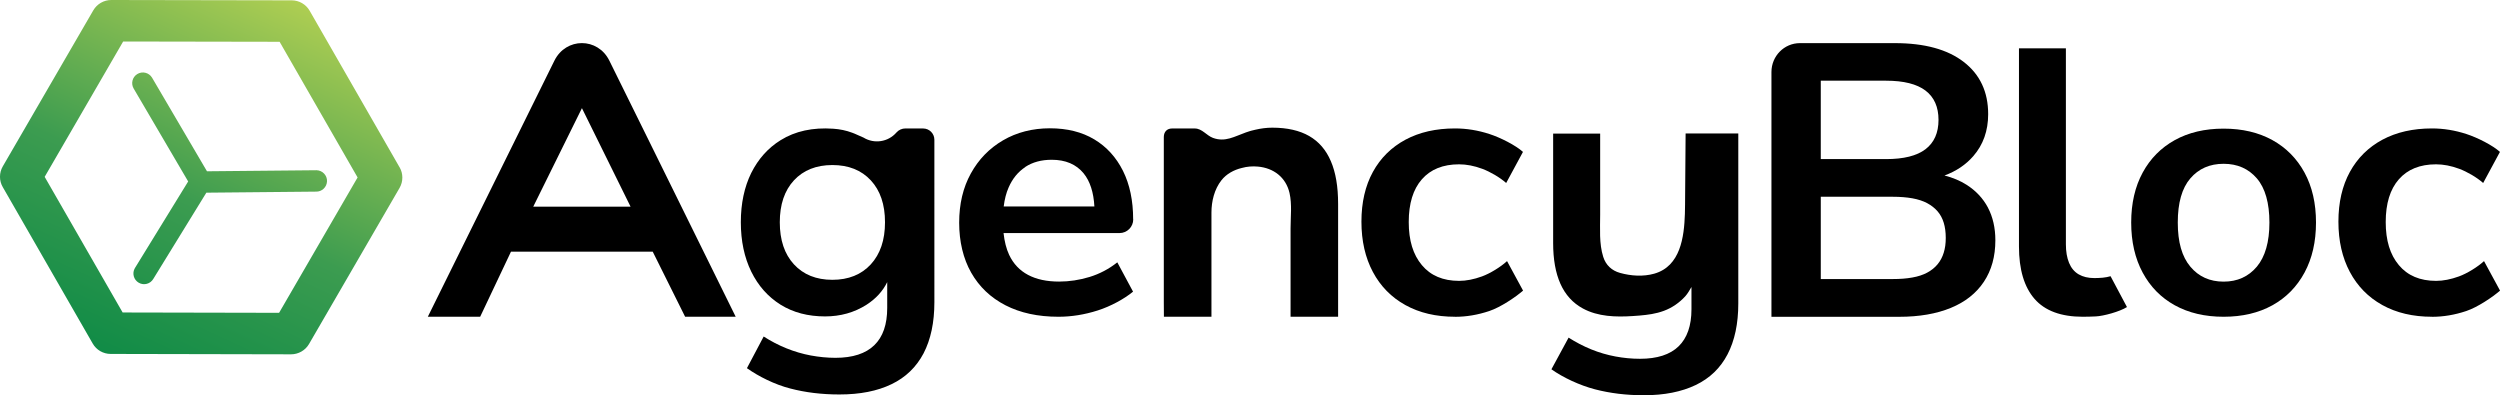
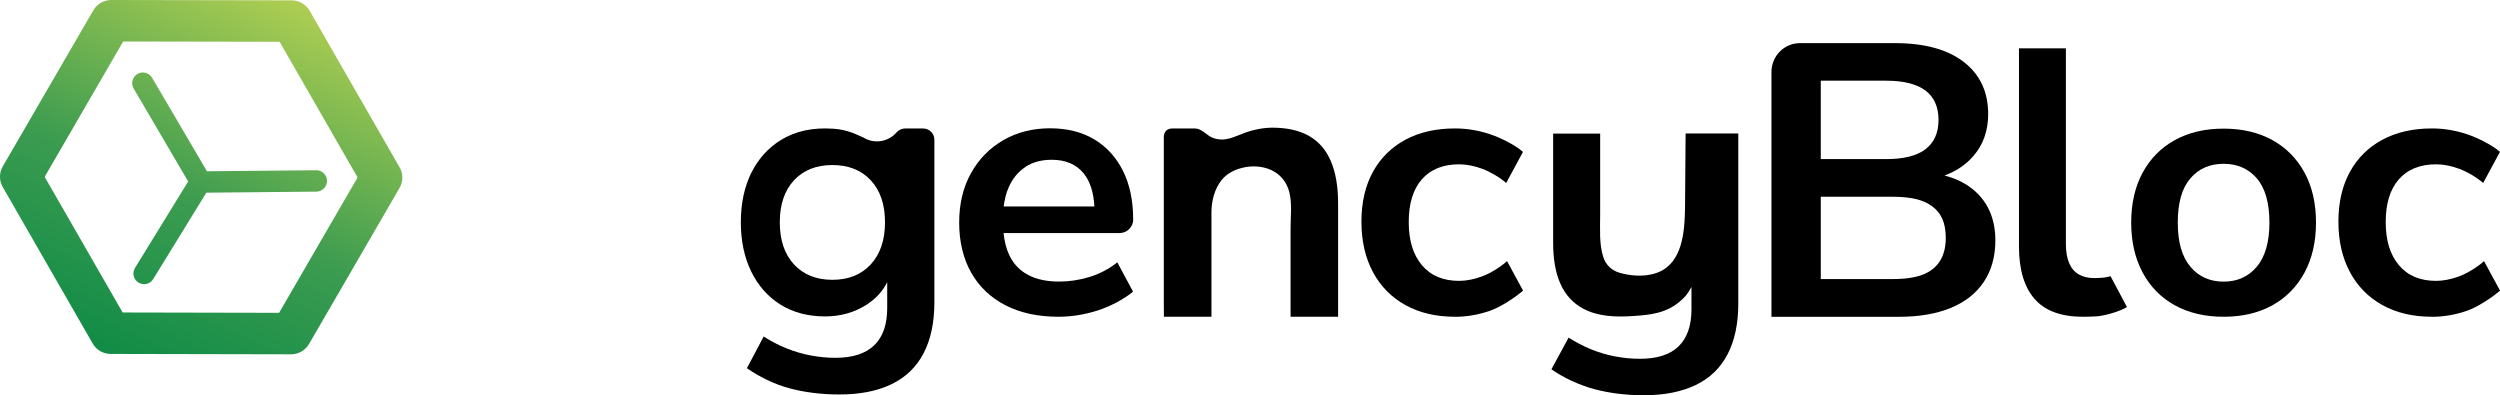
<svg xmlns="http://www.w3.org/2000/svg" xmlns:xlink="http://www.w3.org/1999/xlink" viewBox="0 0 521.07 82.37">
  <defs>
    <style>.cls-1{fill:url(#Green_Gradient-2);}.cls-1,.cls-2,.cls-3{stroke-width:0px;}.cls-2{fill:url(#Green_Gradient);}.cls-3{fill:#000;}</style>
    <linearGradient id="Green_Gradient" x1="61.19" y1="-1.38" x2="21.59" y2="84.43" gradientUnits="userSpaceOnUse">
      <stop offset="0" stop-color="#b1cf52" />
      <stop offset=".51" stop-color="#3c9c50" />
      <stop offset="1" stop-color="#058744" />
    </linearGradient>
    <linearGradient id="Green_Gradient-2" x1="59.88" y1="-1.98" x2="20.28" y2="83.82" xlink:href="#Green_Gradient" />
  </defs>
  <g>
    <path class="cls-2" d="m28.62,15.43c-1.05.64-1.38,2.01-.74,3.06l11.34,19.33-11.11,18.07c-.62,1.06-.25,2.43.81,3.04,1.06.62,2.43.25,3.04-.81l11.05-17.96,22.86-.22c.59.02,1.16-.2,1.59-.61.43-.41.68-.96.7-1.56.02-.59-.2-1.16-.61-1.59-.41-.43-.96-.68-1.56-.7l-22.85.22-11.46-19.53c-.64-1.04-2.01-1.38-3.06-.74Z" />
    <path class="cls-1" d="m83.27,34.85L64.54,2.24c-.77-1.34-2.2-2.17-3.74-2.17L23.2,0c-1.54,0-2.98.82-3.75,2.15L.58,34.68c-.77,1.33-.78,2.99,0,4.32l18.74,32.6c.38.66.92,1.21,1.58,1.59.66.38,1.4.58,2.16.58l37.6.08c1.54,0,2.98-.82,3.75-2.15l18.87-32.53c.77-1.33.78-2.99,0-4.32Zm-8.74,2.14l-16.36,28.21-32.61-.07-16.25-28.27L25.67,8.65l32.61.06,16.25,28.27Z" />
    <path class="cls-3" d="m236.18,45.72c0-3.91-.71-7.28-2.12-10.11-1.42-2.83-3.41-5.02-5.98-6.56-2.57-1.54-5.66-2.31-9.26-2.31s-6.91.84-9.76,2.51c-2.86,1.67-5.09,3.97-6.71,6.91-1.62,2.93-2.43,6.35-2.43,10.26s.84,7.49,2.51,10.42c1.67,2.93,4.05,5.2,7.14,6.79,3.09,1.59,6.76,2.39,11.04,2.39,2.73,0,5.45-.44,8.18-1.31,2.73-.87,5.57-2.43,7.37-3.92l-3.28-6.11c-1.75,1.39-3.68,2.4-5.79,3.05-2.11.64-4.22.96-6.33.96-2.57,0-4.73-.46-6.48-1.39-1.75-.93-3.06-2.31-3.94-4.17-.6-1.28-.98-2.81-1.17-4.55h24.17c1.58,0,2.86-1.28,2.86-2.86h0Zm-22.49-10.92c1.52-1,3.36-1.5,5.52-1.5,2.88,0,5.09.94,6.64,2.82,1.36,1.66,2.09,3.99,2.25,6.91h-18.9c.18-1.46.51-2.8,1.03-3.97.8-1.83,1.95-3.24,3.47-4.24Z" />
    <path class="cls-3" d="m414.35,43.28c-1.03-1.94-2.52-3.53-4.47-4.77-1.34-.85-2.88-1.49-4.59-1.93,2.44-.9,4.45-2.25,6.01-4.05,2.06-2.37,3.09-5.28,3.09-8.74,0-4.64-1.7-8.26-5.09-10.88-3.4-2.62-8.18-3.92-14.36-3.92h-19.78c-3.28,0-5.94,2.69-5.94,6.02v51.02h26.63c4.17,0,7.76-.62,10.77-1.86,3.01-1.24,5.3-3.06,6.89-5.46,1.59-2.4,2.38-5.27,2.38-8.62,0-2.59-.52-4.85-1.54-6.8Zm-34.85-26.46h13.61c3.67,0,6.41.69,8.22,2.06,1.81,1.38,2.71,3.41,2.71,6.11s-.91,4.73-2.71,6.11c-1.81,1.38-4.55,2.06-8.22,2.06h-13.61v-16.34Zm25.63,35.84c-.28.92-.71,1.73-1.29,2.43-.58.7-1.31,1.28-2.17,1.74-.86.46-1.89.8-3.09,1.01-1.2.22-2.55.32-4.05.32h-15.03v-17.15h15.03c1.5,0,2.85.11,4.05.32,1.2.22,2.23.55,3.09,1.01.86.46,1.59,1.03,2.17,1.7.58.67,1.01,1.47,1.29,2.39.28.92.42,1.97.42,3.16s-.14,2.16-.42,3.07Z" />
    <path class="cls-3" d="m434.12,66.02c-4.54,0-7.89-1.24-10.06-3.72-2.16-2.48-3.25-6.12-3.25-10.92V10.07s9.78,0,9.78,0v40.85c0,1.51.22,2.8.66,3.87.44,1.07,1.11,1.87,2,2.39.89.52,1.98.78,3.29.78.57,0,1.15-.03,1.72-.08.57-.05,1.12-.16,1.64-.31l3.42,6.43c-1.5.95-4.88,1.88-6.5,1.95-.92.04-1.72.07-2.71.07Z" />
    <path class="cls-3" d="m463.46,66.02c-3.9,0-7.29-.8-10.17-2.39-2.88-1.59-5.11-3.86-6.7-6.82-1.59-2.95-2.39-6.43-2.39-10.43s.8-7.47,2.39-10.4c1.59-2.93,3.82-5.18,6.7-6.78,2.88-1.59,6.26-2.39,10.17-2.39s7.29.8,10.17,2.39c2.87,1.59,5.11,3.85,6.7,6.78,1.59,2.93,2.39,6.39,2.39,10.4s-.8,7.48-2.39,10.43c-1.59,2.95-3.82,5.22-6.7,6.82-2.88,1.59-6.26,2.39-10.17,2.39Zm0-7.32c2.87,0,5.18-1.04,6.93-3.12,1.74-2.08,2.62-5.15,2.62-9.2s-.87-7.17-2.62-9.2c-1.75-2.03-4.06-3.04-6.93-3.04s-5.19,1.01-6.93,3.04c-1.75,2.03-2.62,5.1-2.62,9.2s.87,7.12,2.62,9.2c1.74,2.08,4.06,3.12,6.93,3.12Z" />
-     <path class="cls-3" d="m153.34,66.02c-.18-.35-9.99-20.3-17.84-36.18l-8.49-17.19c-2.41-4.89-9.04-4.89-11.46,0l-26.38,53.37h10.91l6.42-13.56h29.55l6.75,13.56h10.53Zm-42.2-22.94l10.15-20.54,10.14,20.54h-20.29Z" />
    <path class="cls-3" d="m351.33,27.82h10.98v35.42c0,4.22-.75,7.75-2.24,10.61-1.49,2.86-3.7,4.99-6.64,6.4-2.94,1.41-6.53,2.13-10.8,2.13-3.64,0-7.04-.41-10.21-1.24-3.18-.83-6.66-2.46-9.06-4.17l3.58-6.6c1.49.95,3.07,1.78,4.72,2.45,1.65.67,3.33,1.16,5.05,1.48,1.7.32,3.41.48,5.11.48,3.57,0,6.26-.86,8.05-2.6,1.78-1.73,2.68-4.3,2.68-7.72,0,0,0-4.62,0-4.64-.41.67-.76,1.34-1.29,1.93-1.22,1.34-2.75,2.4-4.45,3.03s-3.37.84-5.1.99c-.45.04-.91.07-1.37.1-3.52.23-7.25.15-10.43-1.58-2.1-1.14-3.65-2.86-4.67-5.13-1.02-2.29-1.52-5.11-1.52-8.51v-22.81h9.8v7.55c0,3.12,0,6.24,0,9.36,0,2.87-.24,6.01.64,8.79.54,1.71,1.78,2.87,3.5,3.34,2.29.64,4.82.81,7.13.16,5.47-1.55,6.23-7.63,6.39-12.46.04-1.31.04-2.62.05-3.93.03-4.27.06-8.55.1-12.82Z" />
    <path class="cls-3" d="m192.41,26.77h-3.68c-.72,0-1.41.3-1.88.84-1.77,2.03-4.66,2.4-6.83,1.09,0,0-.02-.02-.03-.02-.89-.36-1.71-.79-2.35-1.01-1.27-.48-2.6-.75-3.95-.84-4.28-.3-7.94.49-10.99,2.39-2.63,1.63-4.66,3.92-6.12,6.83-1.44,2.93-2.17,6.36-2.17,10.27s.73,7.34,2.17,10.29c1.46,2.97,3.49,5.25,6.12,6.9,2.63,1.63,5.72,2.44,9.26,2.44,3.22,0,6.1-.81,8.66-2.44,1.93-1.25,3.38-2.82,4.3-4.71v5.39c0,3.42-.89,6.03-2.7,7.77-1.79,1.74-4.49,2.62-8.09,2.62-1.71,0-3.42-.17-5.15-.49-1.71-.32-3.41-.82-5.07-1.49-1.66-.67-3.23-1.49-4.74-2.46l-3.49,6.6c2.41,1.71,5.8,3.41,9.01,4.23,3.19.84,6.61,1.25,10.26,1.25,4.3,0,7.91-.71,10.86-2.14,2.95-1.41,5.18-3.57,6.69-6.44,1.49-2.87,2.25-6.42,2.25-10.66V29.12c0-1.29-1.05-2.34-2.34-2.34Zm-10.91,28.33c-1.97,2.14-4.65,3.22-8.01,3.22s-6.04-1.08-8.01-3.22c-1.97-2.14-2.95-5.07-2.95-8.77s.98-6.61,2.95-8.74c1.97-2.12,4.65-3.19,8.01-3.19s6.04,1.06,8.01,3.19c1.97,2.12,2.96,5.03,2.96,8.74s-1,6.63-2.96,8.77Z" />
    <path class="cls-3" d="m303.26,66.02c-3.96,0-7.4-.81-10.33-2.43-2.93-1.62-5.19-3.92-6.78-6.9-1.59-2.98-2.39-6.48-2.39-10.49s.8-7.47,2.39-10.37c1.59-2.9,3.86-5.14,6.78-6.71,2.93-1.57,6.37-2.35,10.33-2.35,2.42,0,4.8.39,7.17,1.16,2.36.77,5.46,2.35,7,3.73l-3.5,6.48c-1.34-1.18-3.33-2.34-5-2.96-1.67-.62-3.28-.93-4.82-.93-3.34,0-5.92,1.04-7.75,3.12-1.83,2.08-2.74,5.05-2.74,8.91s.91,6.8,2.74,8.98c1.82,2.18,4.41,3.28,7.75,3.28,1.49,0,3.08-.31,4.78-.93,1.7-.62,3.88-1.96,5.22-3.19l3.34,6.15c-1.54,1.34-4.66,3.46-7.05,4.26-2.39.8-4.77,1.2-7.13,1.2Z" />
    <path class="cls-3" d="m506.89,66.02c-3.96,0-7.4-.81-10.33-2.43-2.93-1.62-5.19-3.92-6.78-6.9-1.59-2.98-2.39-6.48-2.39-10.49s.8-7.47,2.39-10.37c1.59-2.9,3.86-5.14,6.78-6.71,2.93-1.57,6.37-2.35,10.33-2.35,2.42,0,4.8.39,7.17,1.16,2.36.77,5.46,2.35,7,3.73l-3.5,6.48c-1.34-1.18-3.33-2.34-5-2.96-1.67-.62-3.28-.93-4.82-.93-3.34,0-5.92,1.04-7.75,3.12-1.83,2.08-2.74,5.05-2.74,8.91s.91,6.8,2.74,8.98c1.82,2.18,4.41,3.28,7.75,3.28,1.49,0,3.08-.31,4.78-.93,1.7-.62,3.88-1.96,5.22-3.19l3.34,6.15c-1.54,1.34-4.66,3.46-7.05,4.26-2.39.8-4.77,1.2-7.13,1.2Z" />
    <path class="cls-3" d="m278.9,42.49v23.53h-9.91v-18.39c0-2.46.33-5.01-.22-7.42-.76-3.25-3.31-5.2-6.6-5.49-1.09-.1-2.25-.02-3.35.29-1.66.4-3.19,1.24-4.23,2.55-1.49,1.89-2.09,4.39-2.09,6.75v21.71h-9.91s0-3.09-.02-3.09V28.52c.02-1.09.71-1.74,1.71-1.74,0,0,2.59.01,4.76,0,1.5,0,2.43,1.46,3.77,1.96,2.57.95,4.51-.31,6.87-1.14.27-.1.54-.19.82-.27.11-.05.24-.08.36-.1.24-.08.49-.14.78-.19,1.16-.27,2.35-.43,3.54-.43,3.12,0,5.68.59,7.69,1.74,2.01,1.16,3.52,2.9,4.52,5.25,1.01,2.35,1.51,5.3,1.51,8.88Z" />
  </g>
</svg>